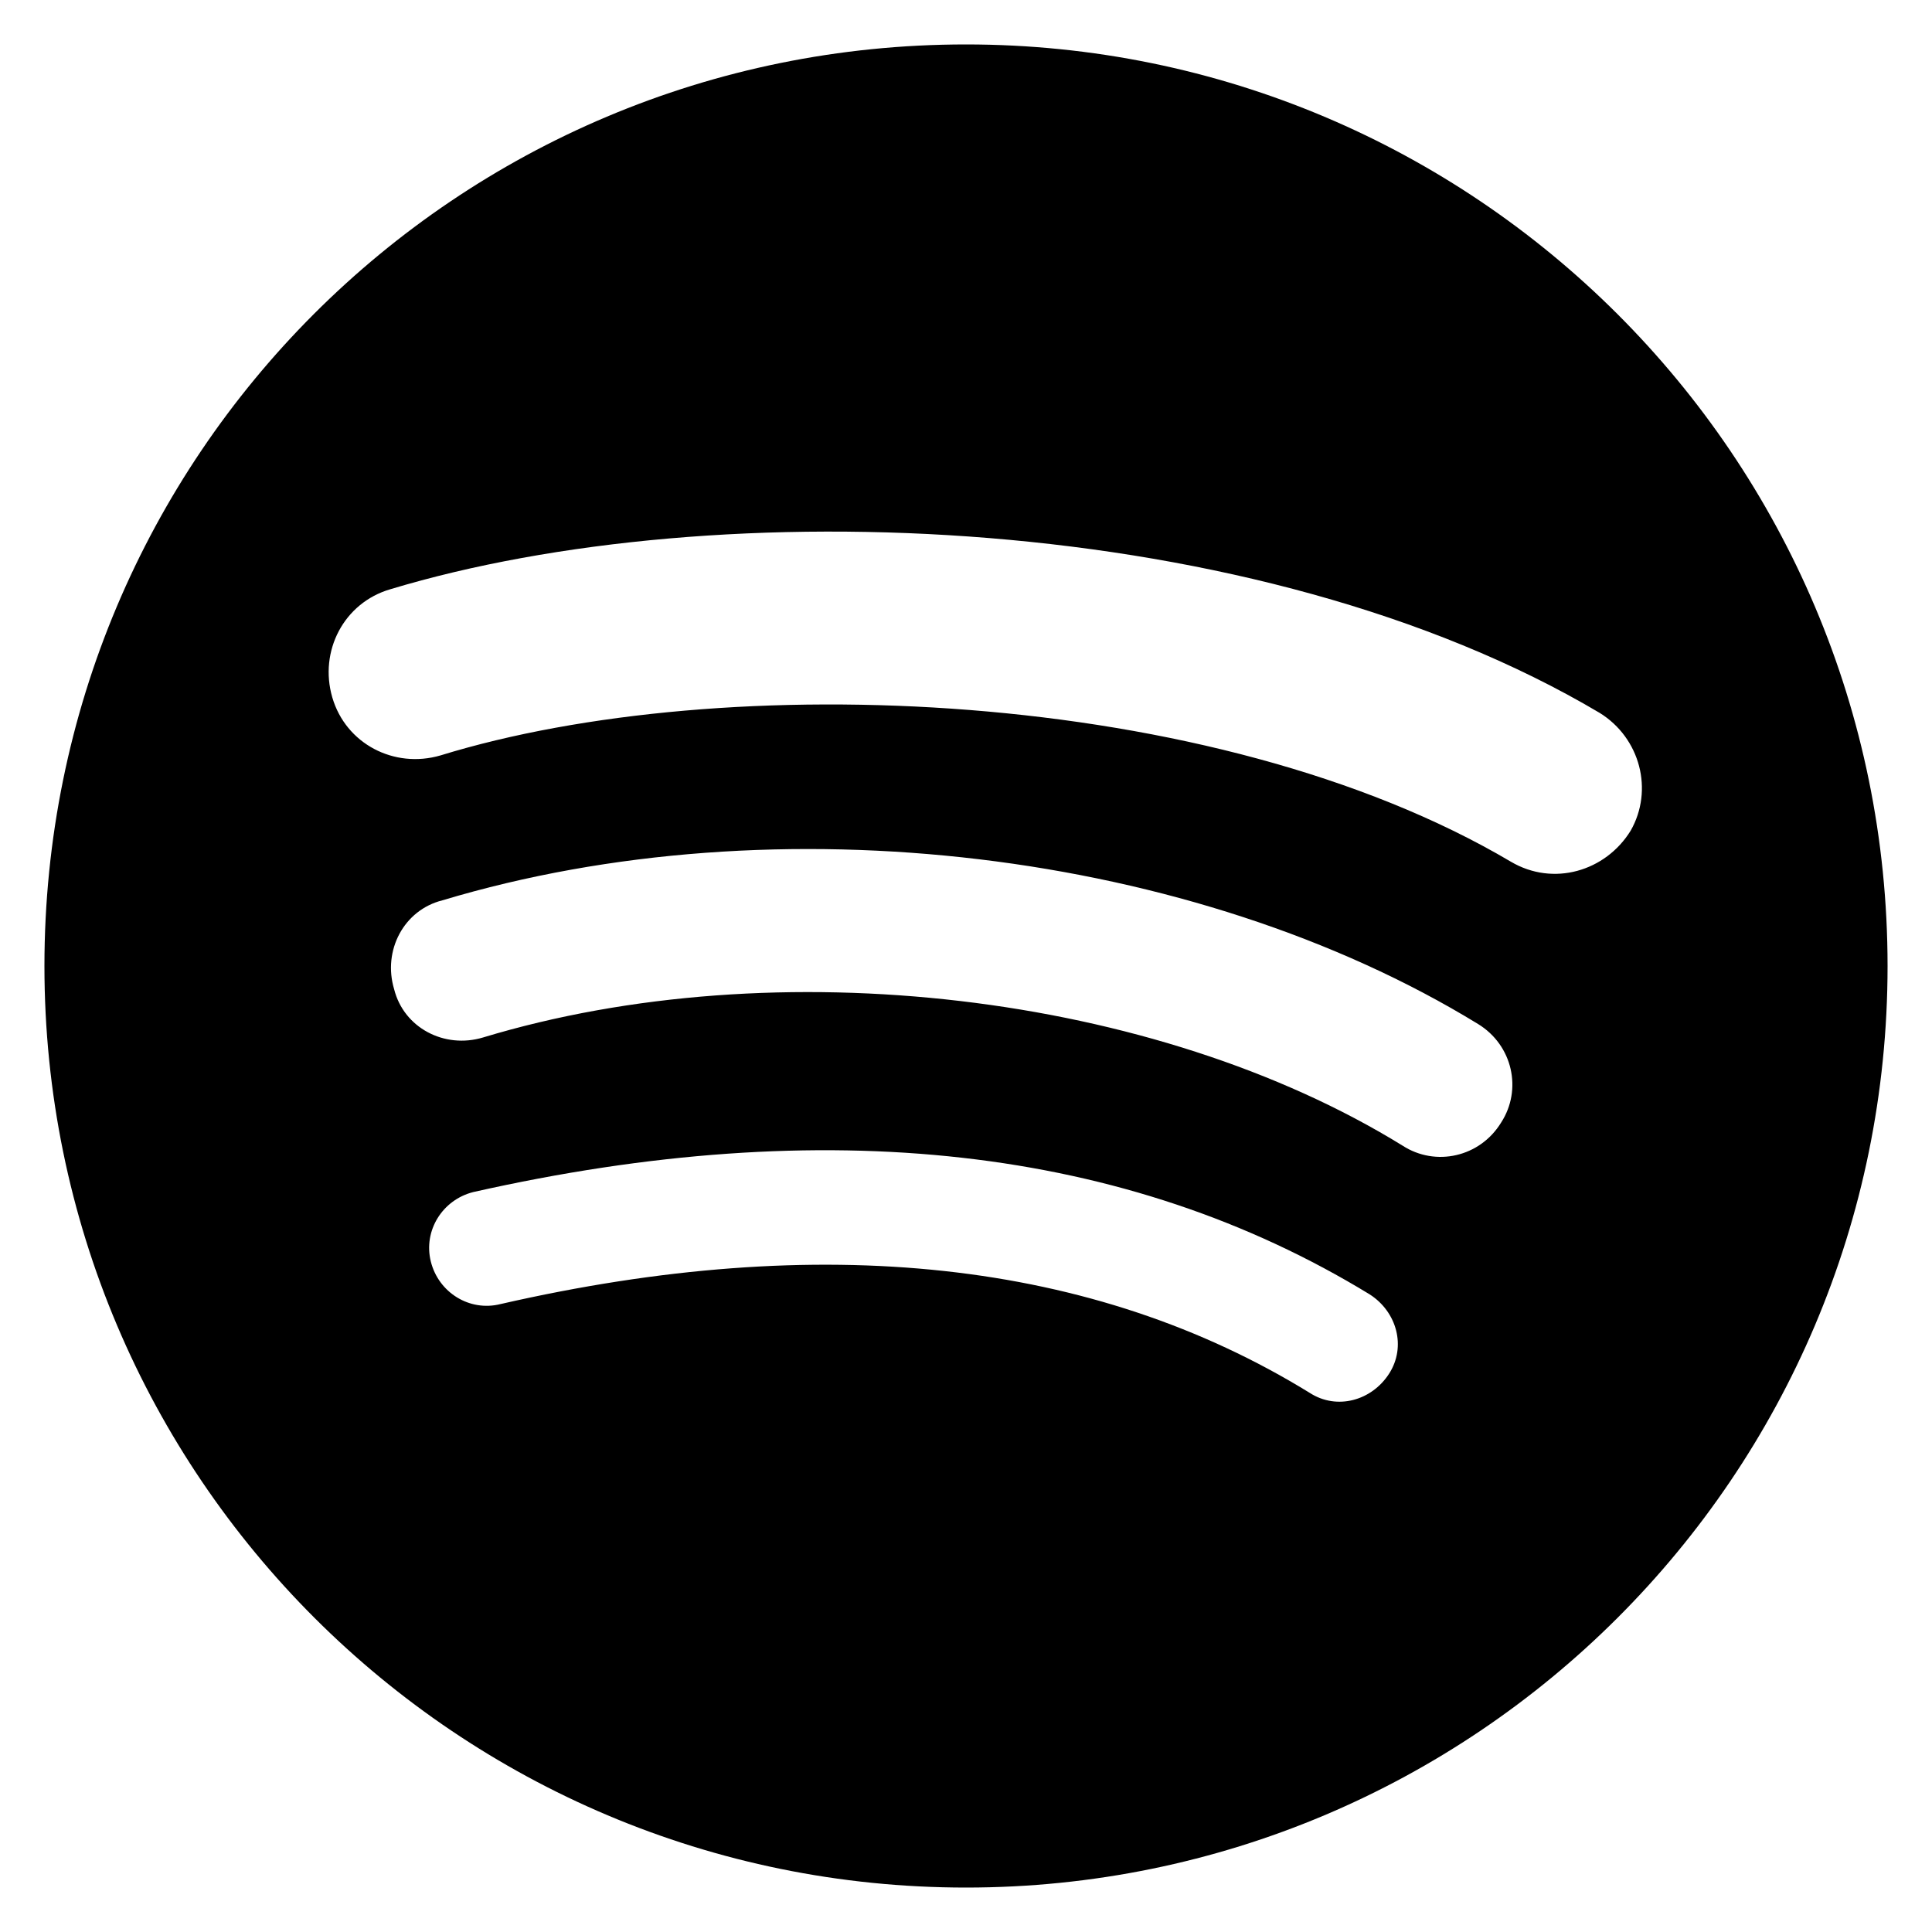
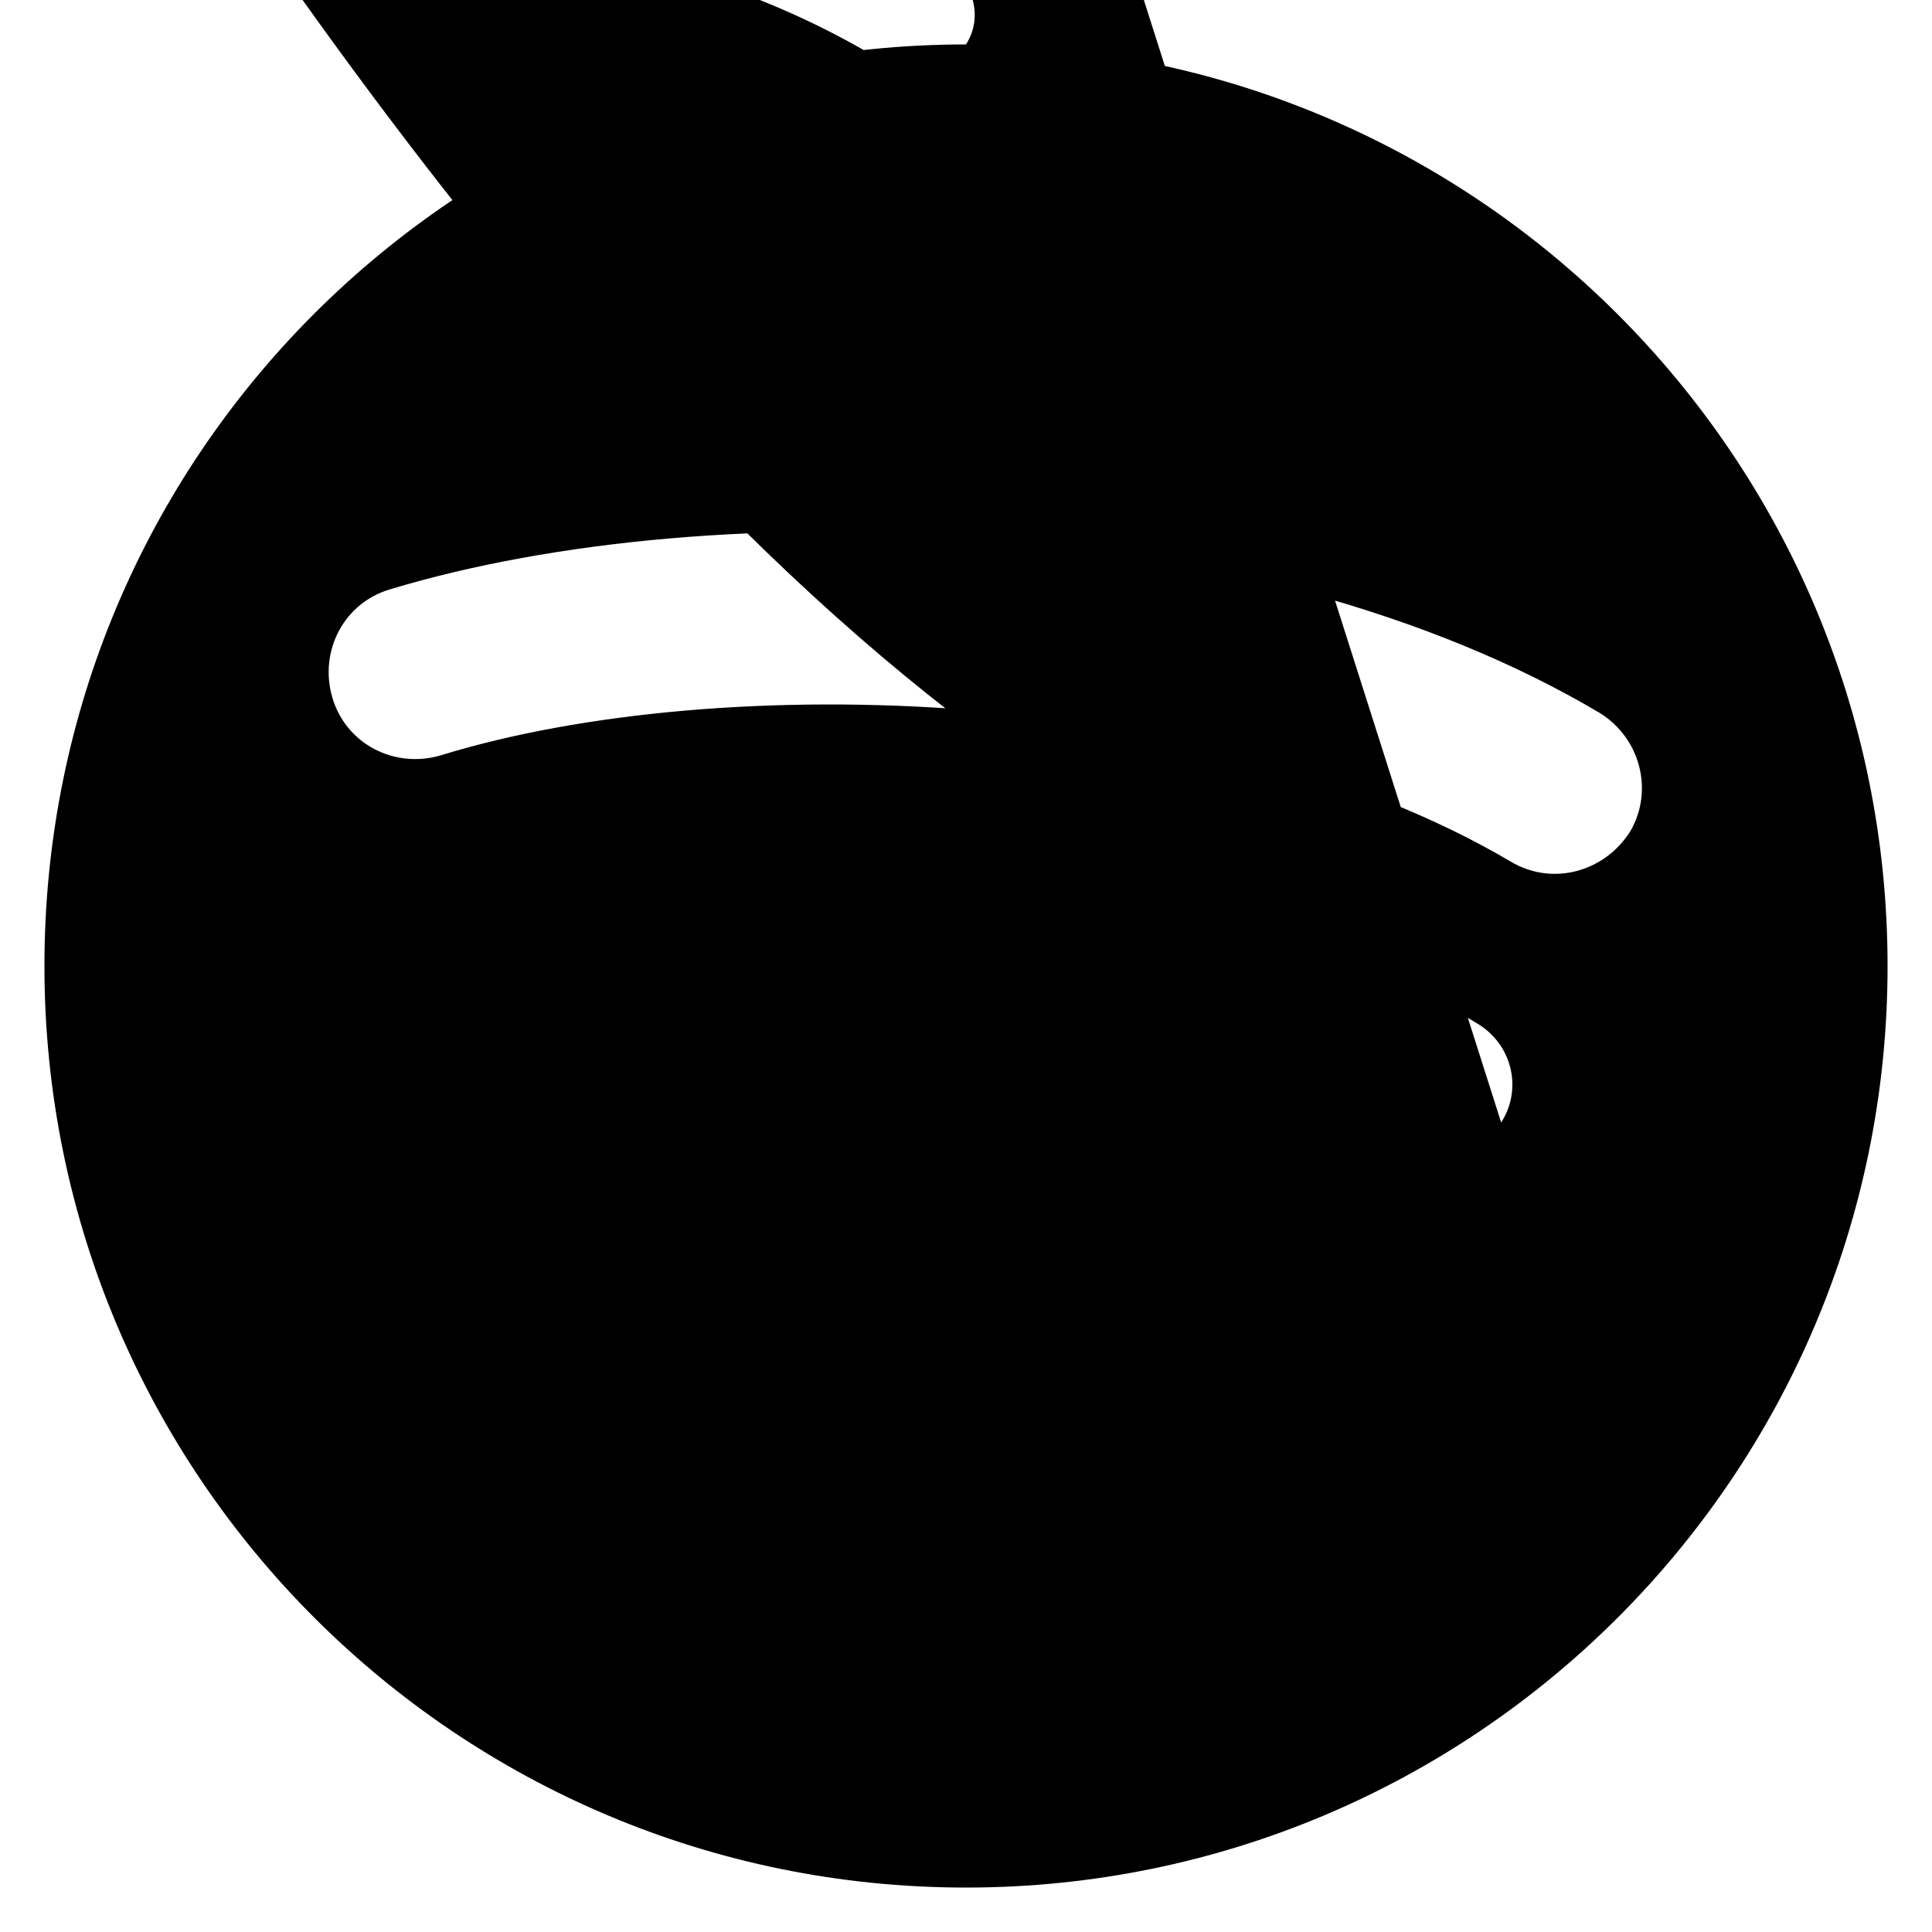
<svg xmlns="http://www.w3.org/2000/svg" viewBox="0 0 100 100" xml:space="preserve">
-   <path d="M50 2.3C23.6 2.3 2.3 23.6 2.3 50S23.7 97.7 50 97.7 97.7 76.4 97.7 50 76.3 2.3 50 2.3m21.9 68.8c-.9 1.4-2.7 1.9-4.1 1-11.2-6.9-25.3-8.4-41.9-4.6-1.6.4-3.2-.6-3.6-2.2s.6-3.2 2.2-3.6c18.2-4.1 33.8-2.4 46.4 5.3 1.4.9 1.9 2.7 1 4.1m5.8-13c-1.1 1.8-3.4 2.3-5.1 1.2-12.8-7.9-32.4-10.2-47.6-5.6-2 .6-4.1-.5-4.6-2.5-.6-2 .5-4.1 2.5-4.6C40.2 41.4 61.8 44 76.5 53c1.8 1.1 2.3 3.4 1.2 5.1m.5-13.5c-15.4-9.1-40.8-10-55.4-5.5-2.4.7-4.9-.6-5.6-3s.6-4.9 3-5.6c16.9-5.1 44.9-4.1 62.6 6.4 2.1 1.3 2.8 4 1.6 6.1-1.3 2.1-4 2.9-6.2 1.6" />
+   <path d="M50 2.3C23.6 2.3 2.3 23.6 2.3 50S23.7 97.7 50 97.7 97.7 76.4 97.7 50 76.3 2.3 50 2.3c-.9 1.4-2.7 1.9-4.1 1-11.2-6.9-25.3-8.4-41.9-4.6-1.6.4-3.2-.6-3.6-2.2s.6-3.2 2.2-3.6c18.2-4.1 33.8-2.4 46.4 5.3 1.4.9 1.9 2.7 1 4.1m5.8-13c-1.1 1.8-3.4 2.3-5.1 1.2-12.8-7.9-32.4-10.2-47.6-5.6-2 .6-4.1-.5-4.6-2.5-.6-2 .5-4.1 2.5-4.6C40.2 41.4 61.8 44 76.5 53c1.8 1.1 2.3 3.4 1.2 5.1m.5-13.5c-15.4-9.1-40.8-10-55.4-5.5-2.4.7-4.9-.6-5.6-3s.6-4.9 3-5.6c16.9-5.1 44.9-4.1 62.6 6.4 2.1 1.3 2.8 4 1.6 6.1-1.3 2.1-4 2.9-6.2 1.6" />
</svg>